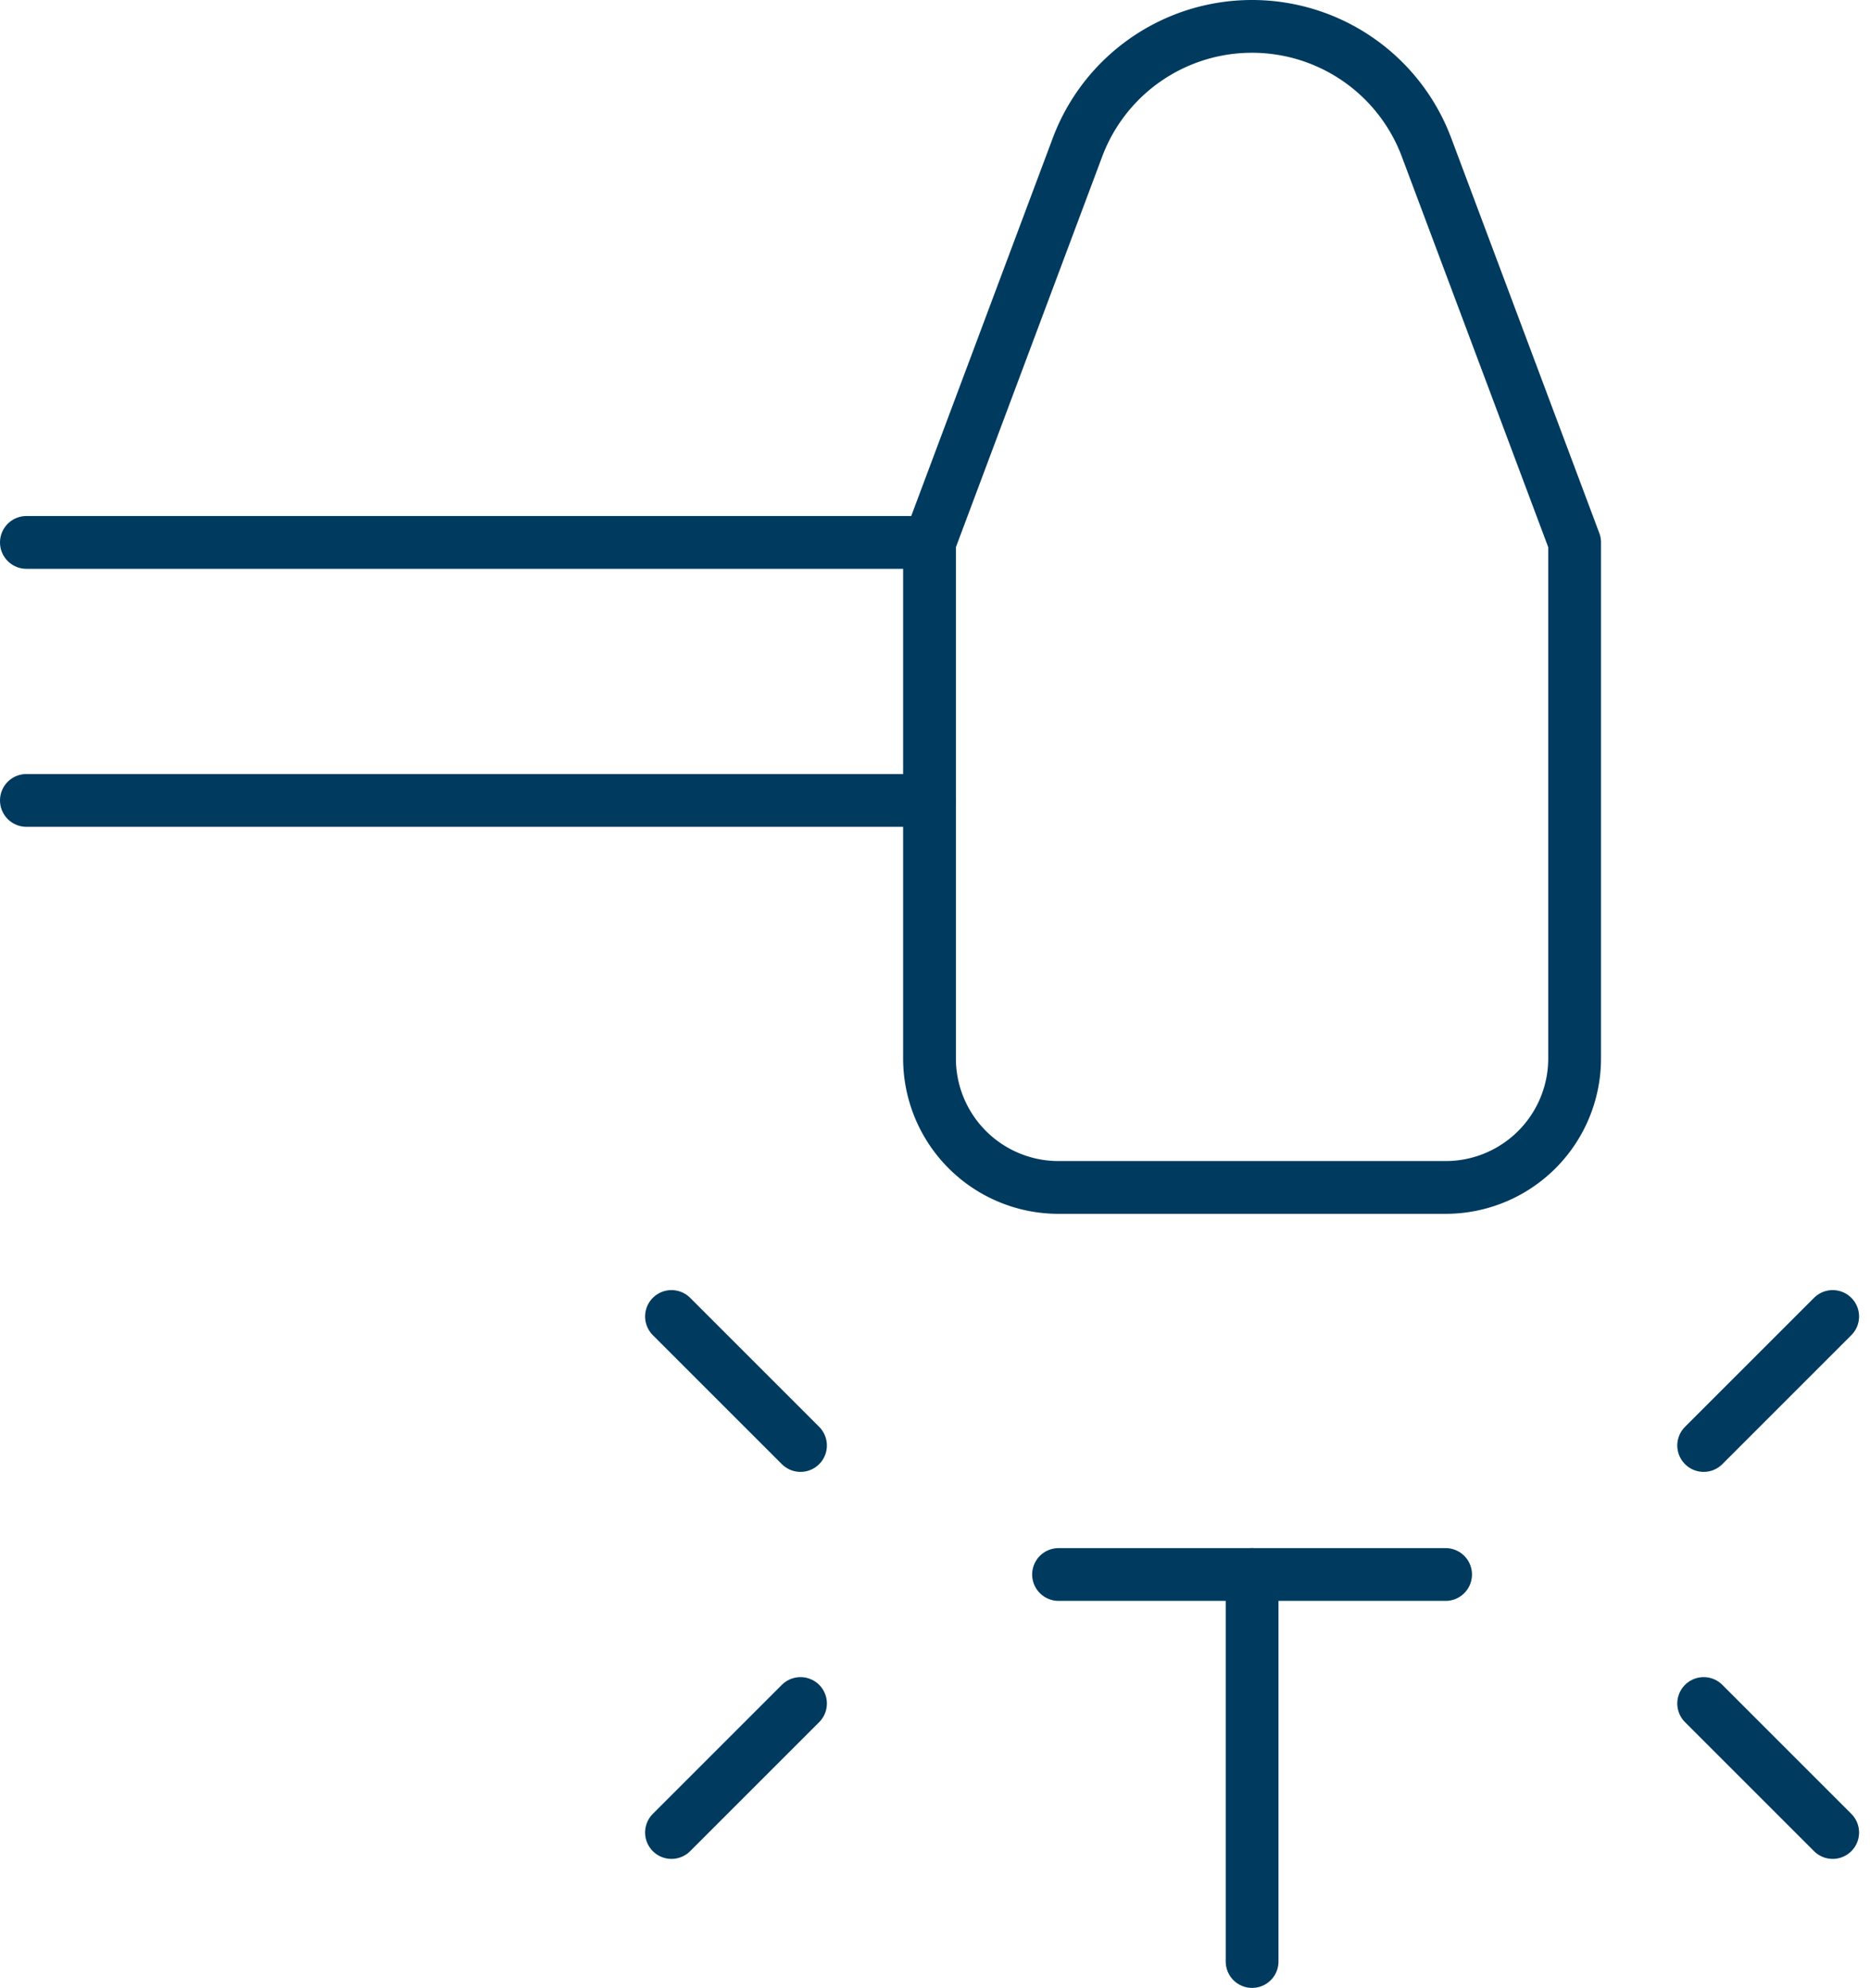
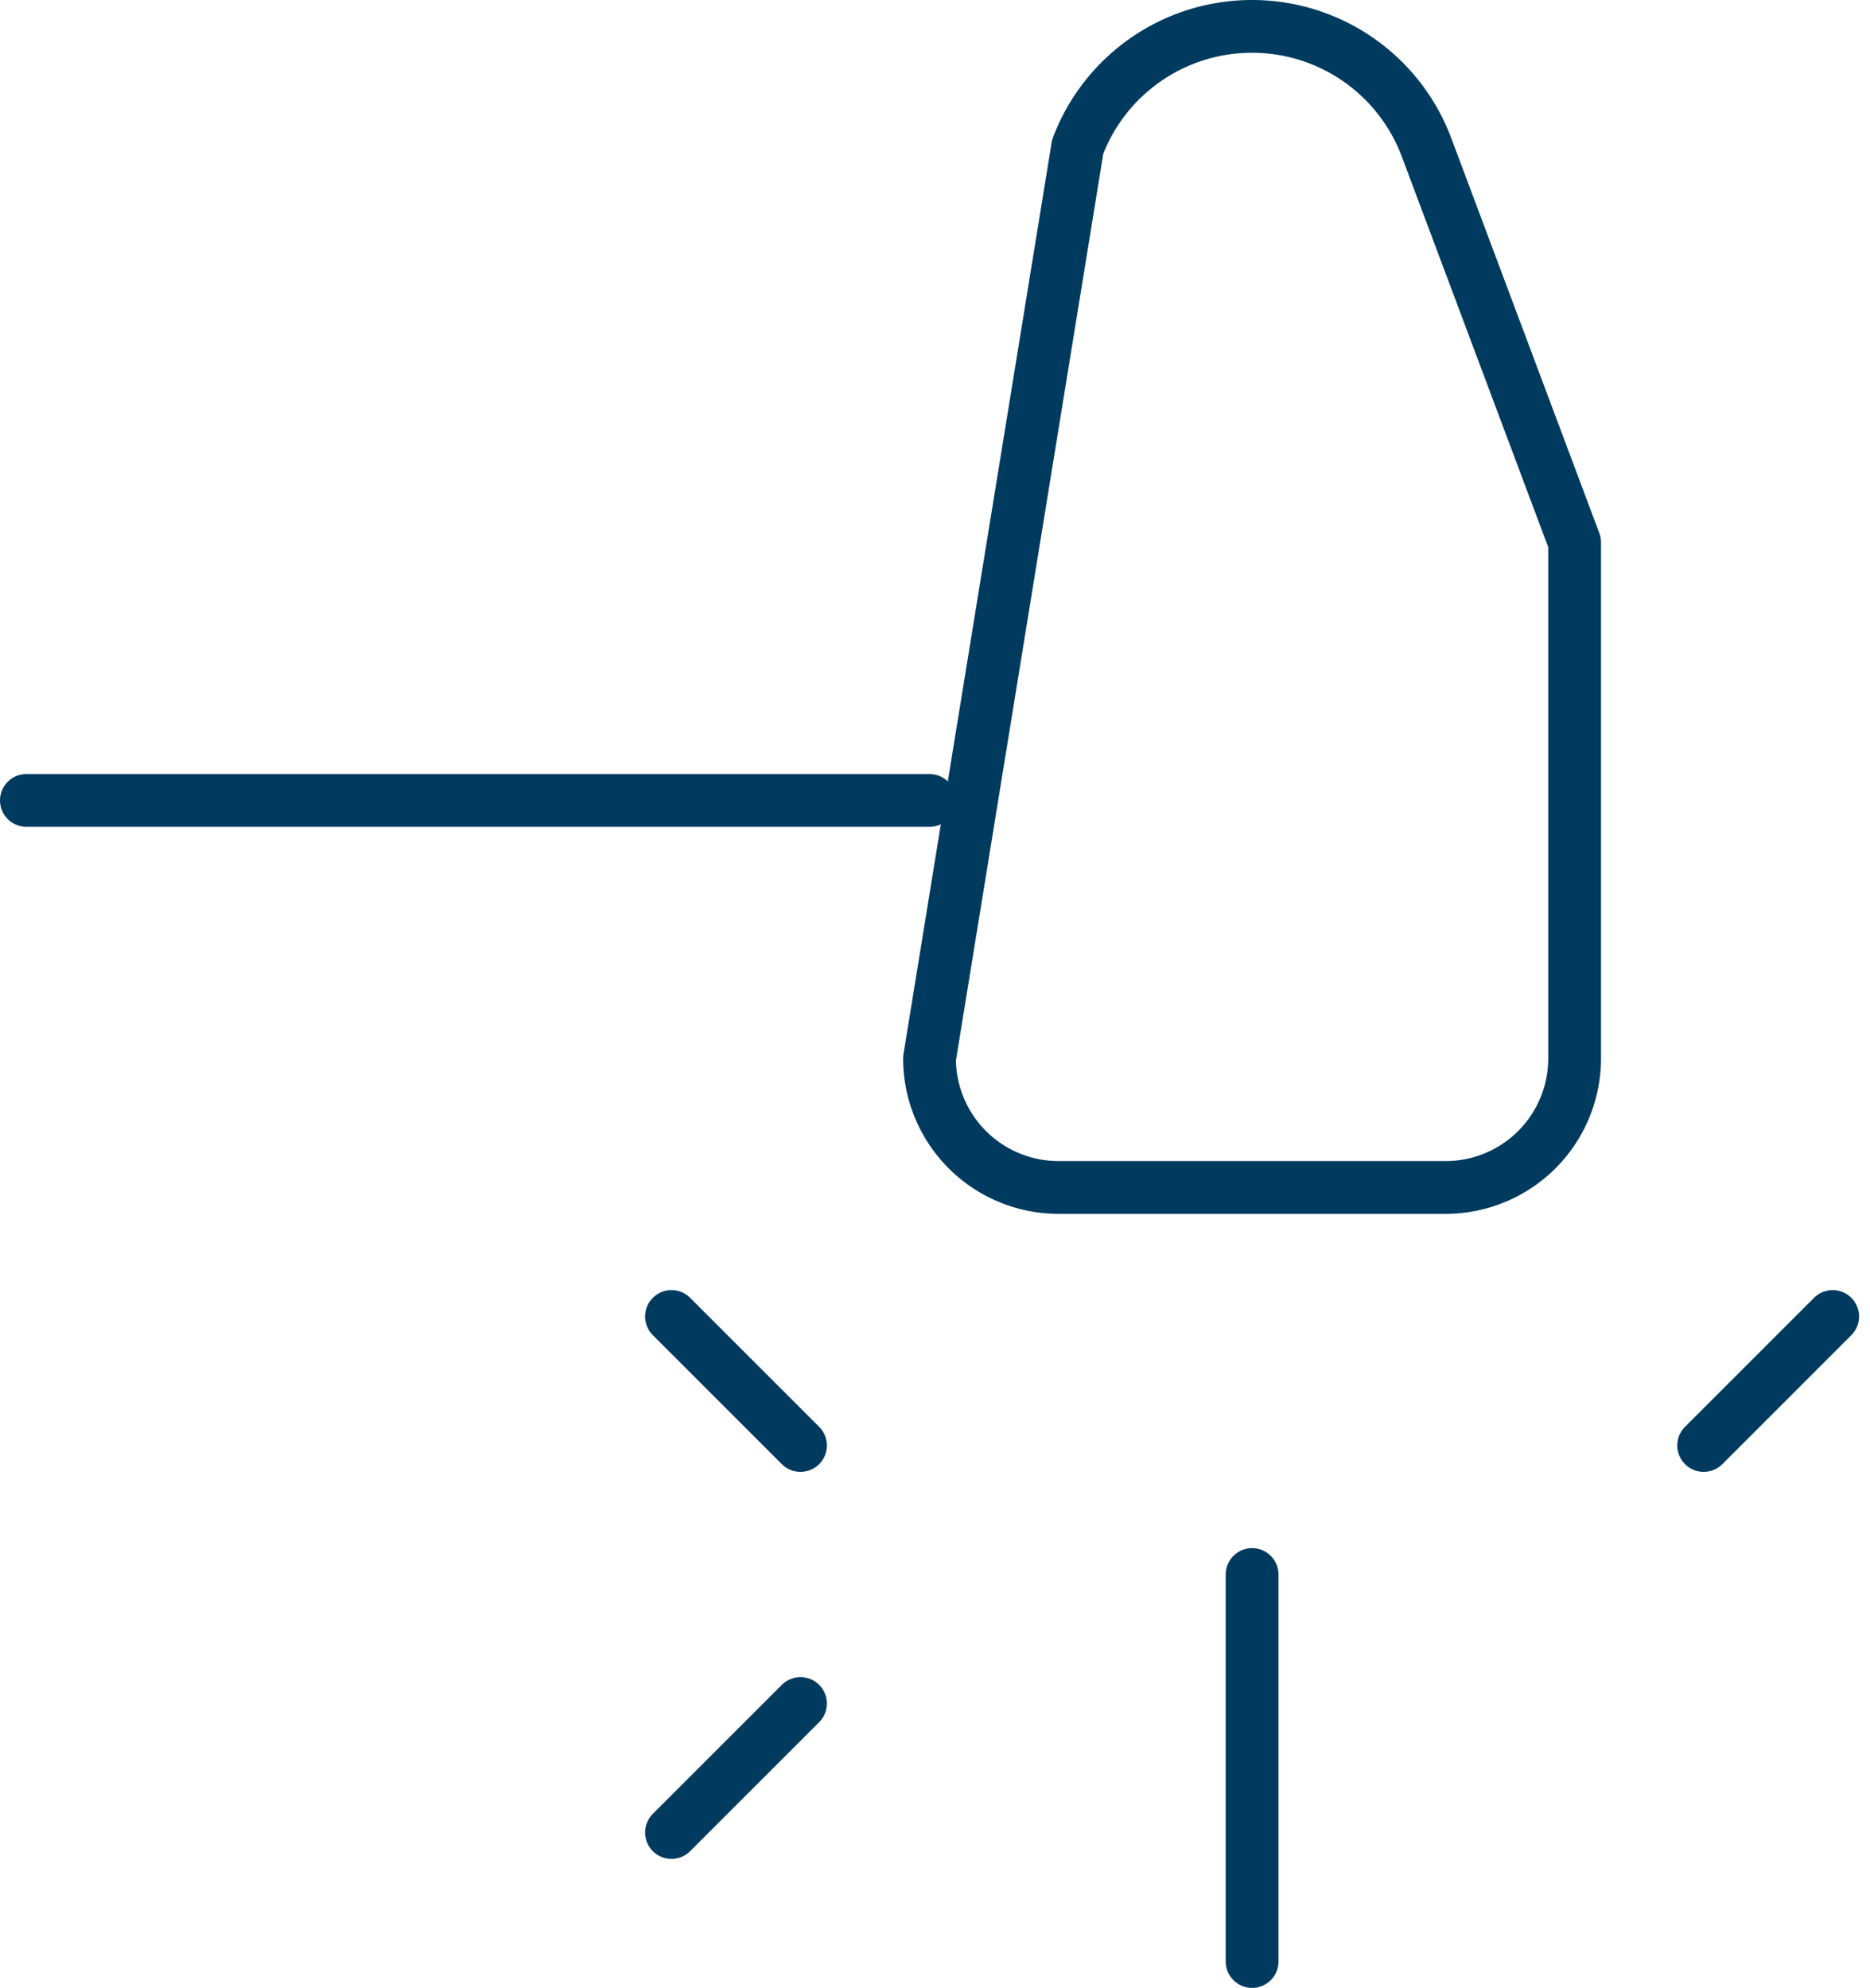
<svg xmlns="http://www.w3.org/2000/svg" width="60.585" height="64.411" viewBox="0 0 60.585 64.411">
  <g transform="translate(-0.645 0.105)">
    <line x2="29.26" transform="translate(1.5 25.83)" stroke-width="1.71" stroke="#003b5f" stroke-linecap="round" stroke-linejoin="round" fill="none" />
-     <line x1="29.26" transform="translate(1.5 17.47)" stroke-width="1.71" stroke="#003b5f" stroke-linecap="round" stroke-linejoin="round" fill="none" />
-     <path d="M28.1,4.663,32.9,17.47V34.19a4.18,4.18,0,0,1-4.18,4.18H16.18A4.18,4.18,0,0,1,12,34.19V17.47L16.8,4.651A6.036,6.036,0,0,1,22.45.75h0A6.036,6.036,0,0,1,28.1,4.663Z" transform="translate(18.76)" fill="none" stroke="#003b5f" stroke-linecap="round" stroke-linejoin="round" stroke-width="1.71" />
-     <line x2="12.54" transform="translate(34.94 50.911)" stroke-width="1.71" stroke="#003b5f" stroke-linecap="round" stroke-linejoin="round" fill="none" />
+     <path d="M28.1,4.663,32.9,17.47V34.19a4.18,4.18,0,0,1-4.18,4.18H16.18A4.18,4.18,0,0,1,12,34.19L16.8,4.651A6.036,6.036,0,0,1,22.45.75h0A6.036,6.036,0,0,1,28.1,4.663Z" transform="translate(18.76)" fill="none" stroke="#003b5f" stroke-linecap="round" stroke-linejoin="round" stroke-width="1.71" />
    <line y2="12.54" transform="translate(41.211 50.911)" stroke-width="1.71" stroke="#003b5f" stroke-linecap="round" stroke-linejoin="round" fill="none" />
    <line y1="4.18" x2="4.18" transform="translate(55.841 42.551)" stroke-width="1.71" stroke="#003b5f" stroke-linecap="round" stroke-linejoin="round" fill="none" />
-     <line x2="4.18" y2="4.18" transform="translate(55.841 55.091)" stroke-width="1.71" stroke="#003b5f" stroke-linecap="round" stroke-linejoin="round" fill="none" />
    <line x1="4.18" y1="4.18" transform="translate(22.4 42.551)" stroke-width="1.71" stroke="#003b5f" stroke-linecap="round" stroke-linejoin="round" fill="none" />
    <line x1="4.18" y2="4.18" transform="translate(22.4 55.091)" stroke-width="1.71" stroke="#003b5f" stroke-linecap="round" stroke-linejoin="round" fill="none" />
  </g>
</svg>